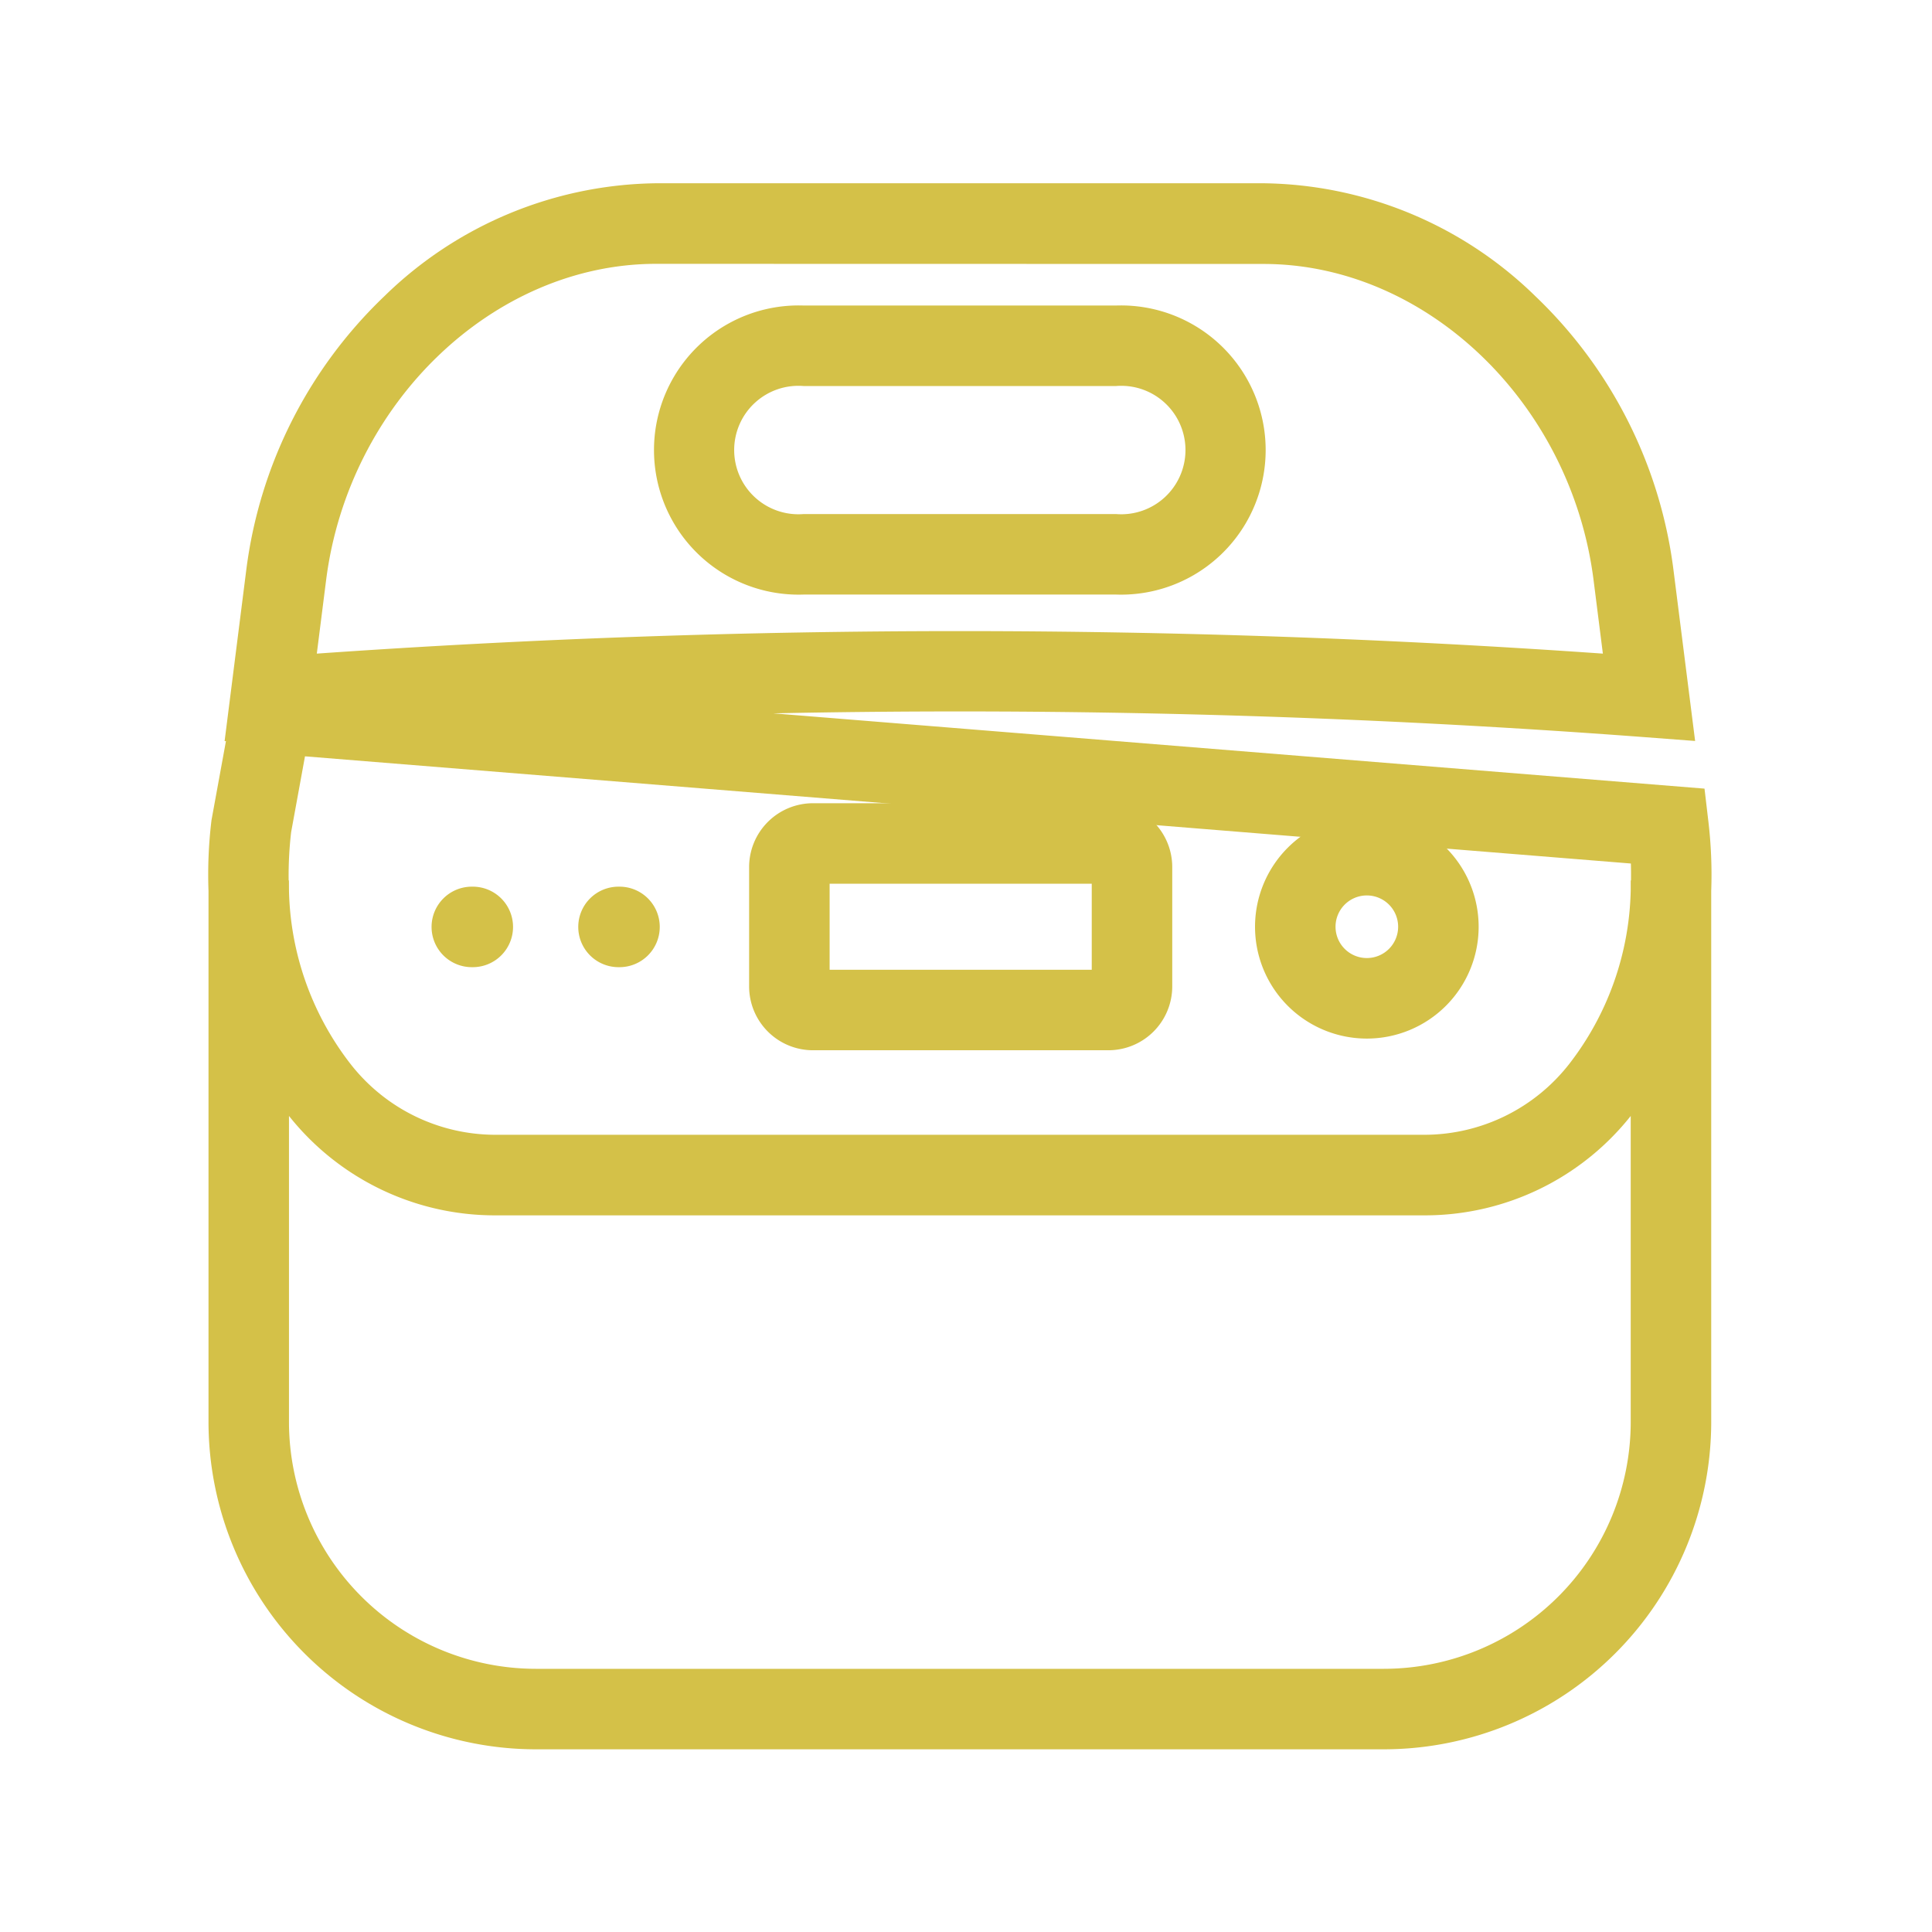
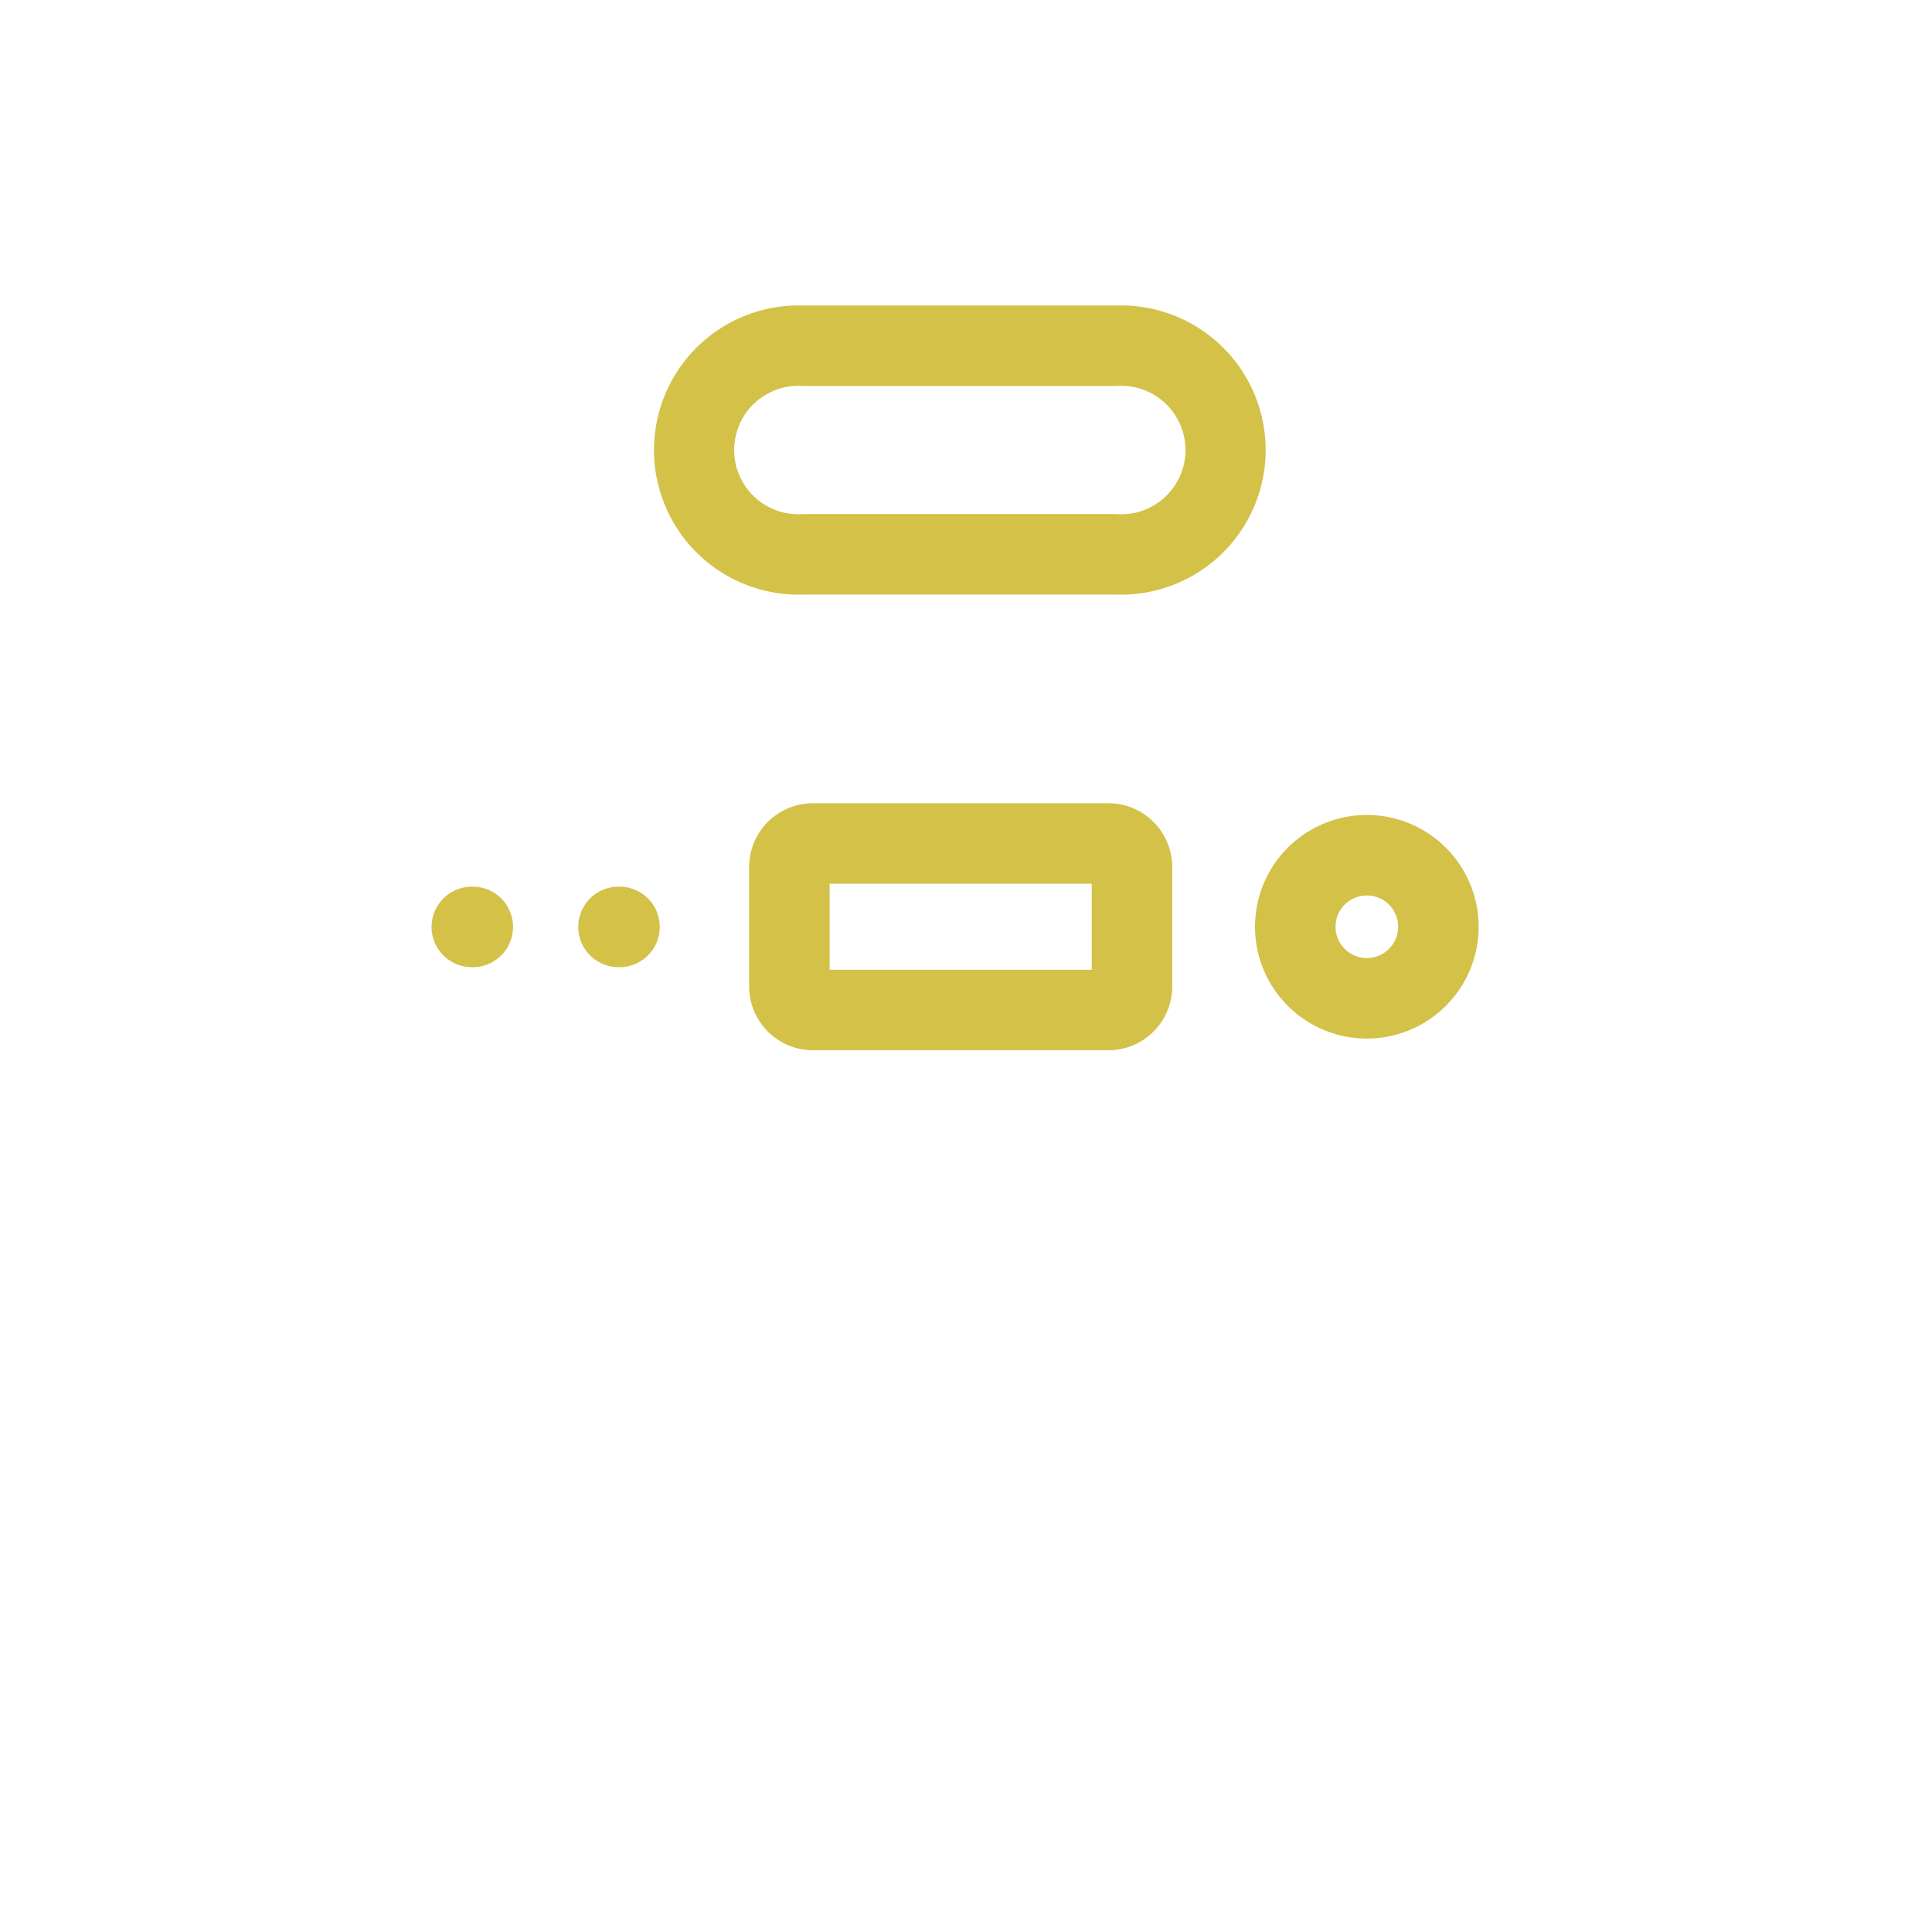
<svg xmlns="http://www.w3.org/2000/svg" width="77.76" height="77.76">
  <g fill="#d4c148">
-     <path d="M55.703 70.407h-34.14A13.186 13.186 0 018.392 57.236V35.864a18.207 18.207 0 01.114-2.8l.006-.051.582-3.184H9.04l.872-6.887a18.43 18.43 0 015.559-11.021A15.92 15.92 0 0126.41 7.376h24.447a15.92 15.92 0 0110.939 4.545 18.431 18.431 0 015.559 11.021l.871 6.881-1.979-.15a367.46 367.46 0 00-35.125-.962l37.482 3.03.155 1.318a18.2 18.2 0 01.115 2.793v21.381a13.186 13.186 0 01-13.171 13.174zM11.631 44.916v12.32a9.942 9.942 0 009.931 9.931h34.141a9.942 9.942 0 009.931-9.931v-12.32a10.58 10.58 0 01-8.251 4h-37.5a10.58 10.58 0 01-8.251-4zm0-9.086a11.793 11.793 0 002.482 7 7.4 7.4 0 005.77 2.843h37.5a7.4 7.4 0 005.77-2.843 11.794 11.794 0 002.481-7.007v-.385h.011q.005-.339-.005-.683l-53.365-4.314-.557 3.05a15.077 15.077 0 00-.1 1.947h.011zm14.778-25.211c-6.545 0-12.38 5.593-13.284 12.734l-.374 2.954a370.04 370.04 0 0151.762 0l-.373-2.949c-.9-7.14-6.739-12.734-13.284-12.734z" />
    <path d="M32.718 32.329h11.9a2.57 2.57 0 012.563 2.567v4.808a2.57 2.57 0 01-2.567 2.567H32.718a2.57 2.57 0 01-2.567-2.567v-4.808a2.57 2.57 0 012.567-2.567zm11.223 3.24h-10.55v3.462h10.55zM55.013 32.801a4.5 4.5 0 11-4.5 4.5 4.5 4.5 0 014.5-4.5zm0 5.759a1.26 1.26 0 10-1.26-1.26 1.261 1.261 0 001.26 1.26zM44.919 23.93H32.344a5.82 5.82 0 110-11.633h12.575a5.82 5.82 0 110 11.633zm-12.575-8.393a2.585 2.585 0 100 5.153h12.575a2.585 2.585 0 100-5.153zM24.934 38.927h-.04a1.62 1.62 0 01-1.62-1.62 1.62 1.62 0 011.62-1.62h.04a1.62 1.62 0 011.62 1.62 1.62 1.62 0 01-1.62 1.62zM19.029 38.927h-.039a1.62 1.62 0 01-1.62-1.62 1.62 1.62 0 011.62-1.62h.039a1.62 1.62 0 011.62 1.62 1.62 1.62 0 01-1.62 1.62z" />
  </g>
</svg>